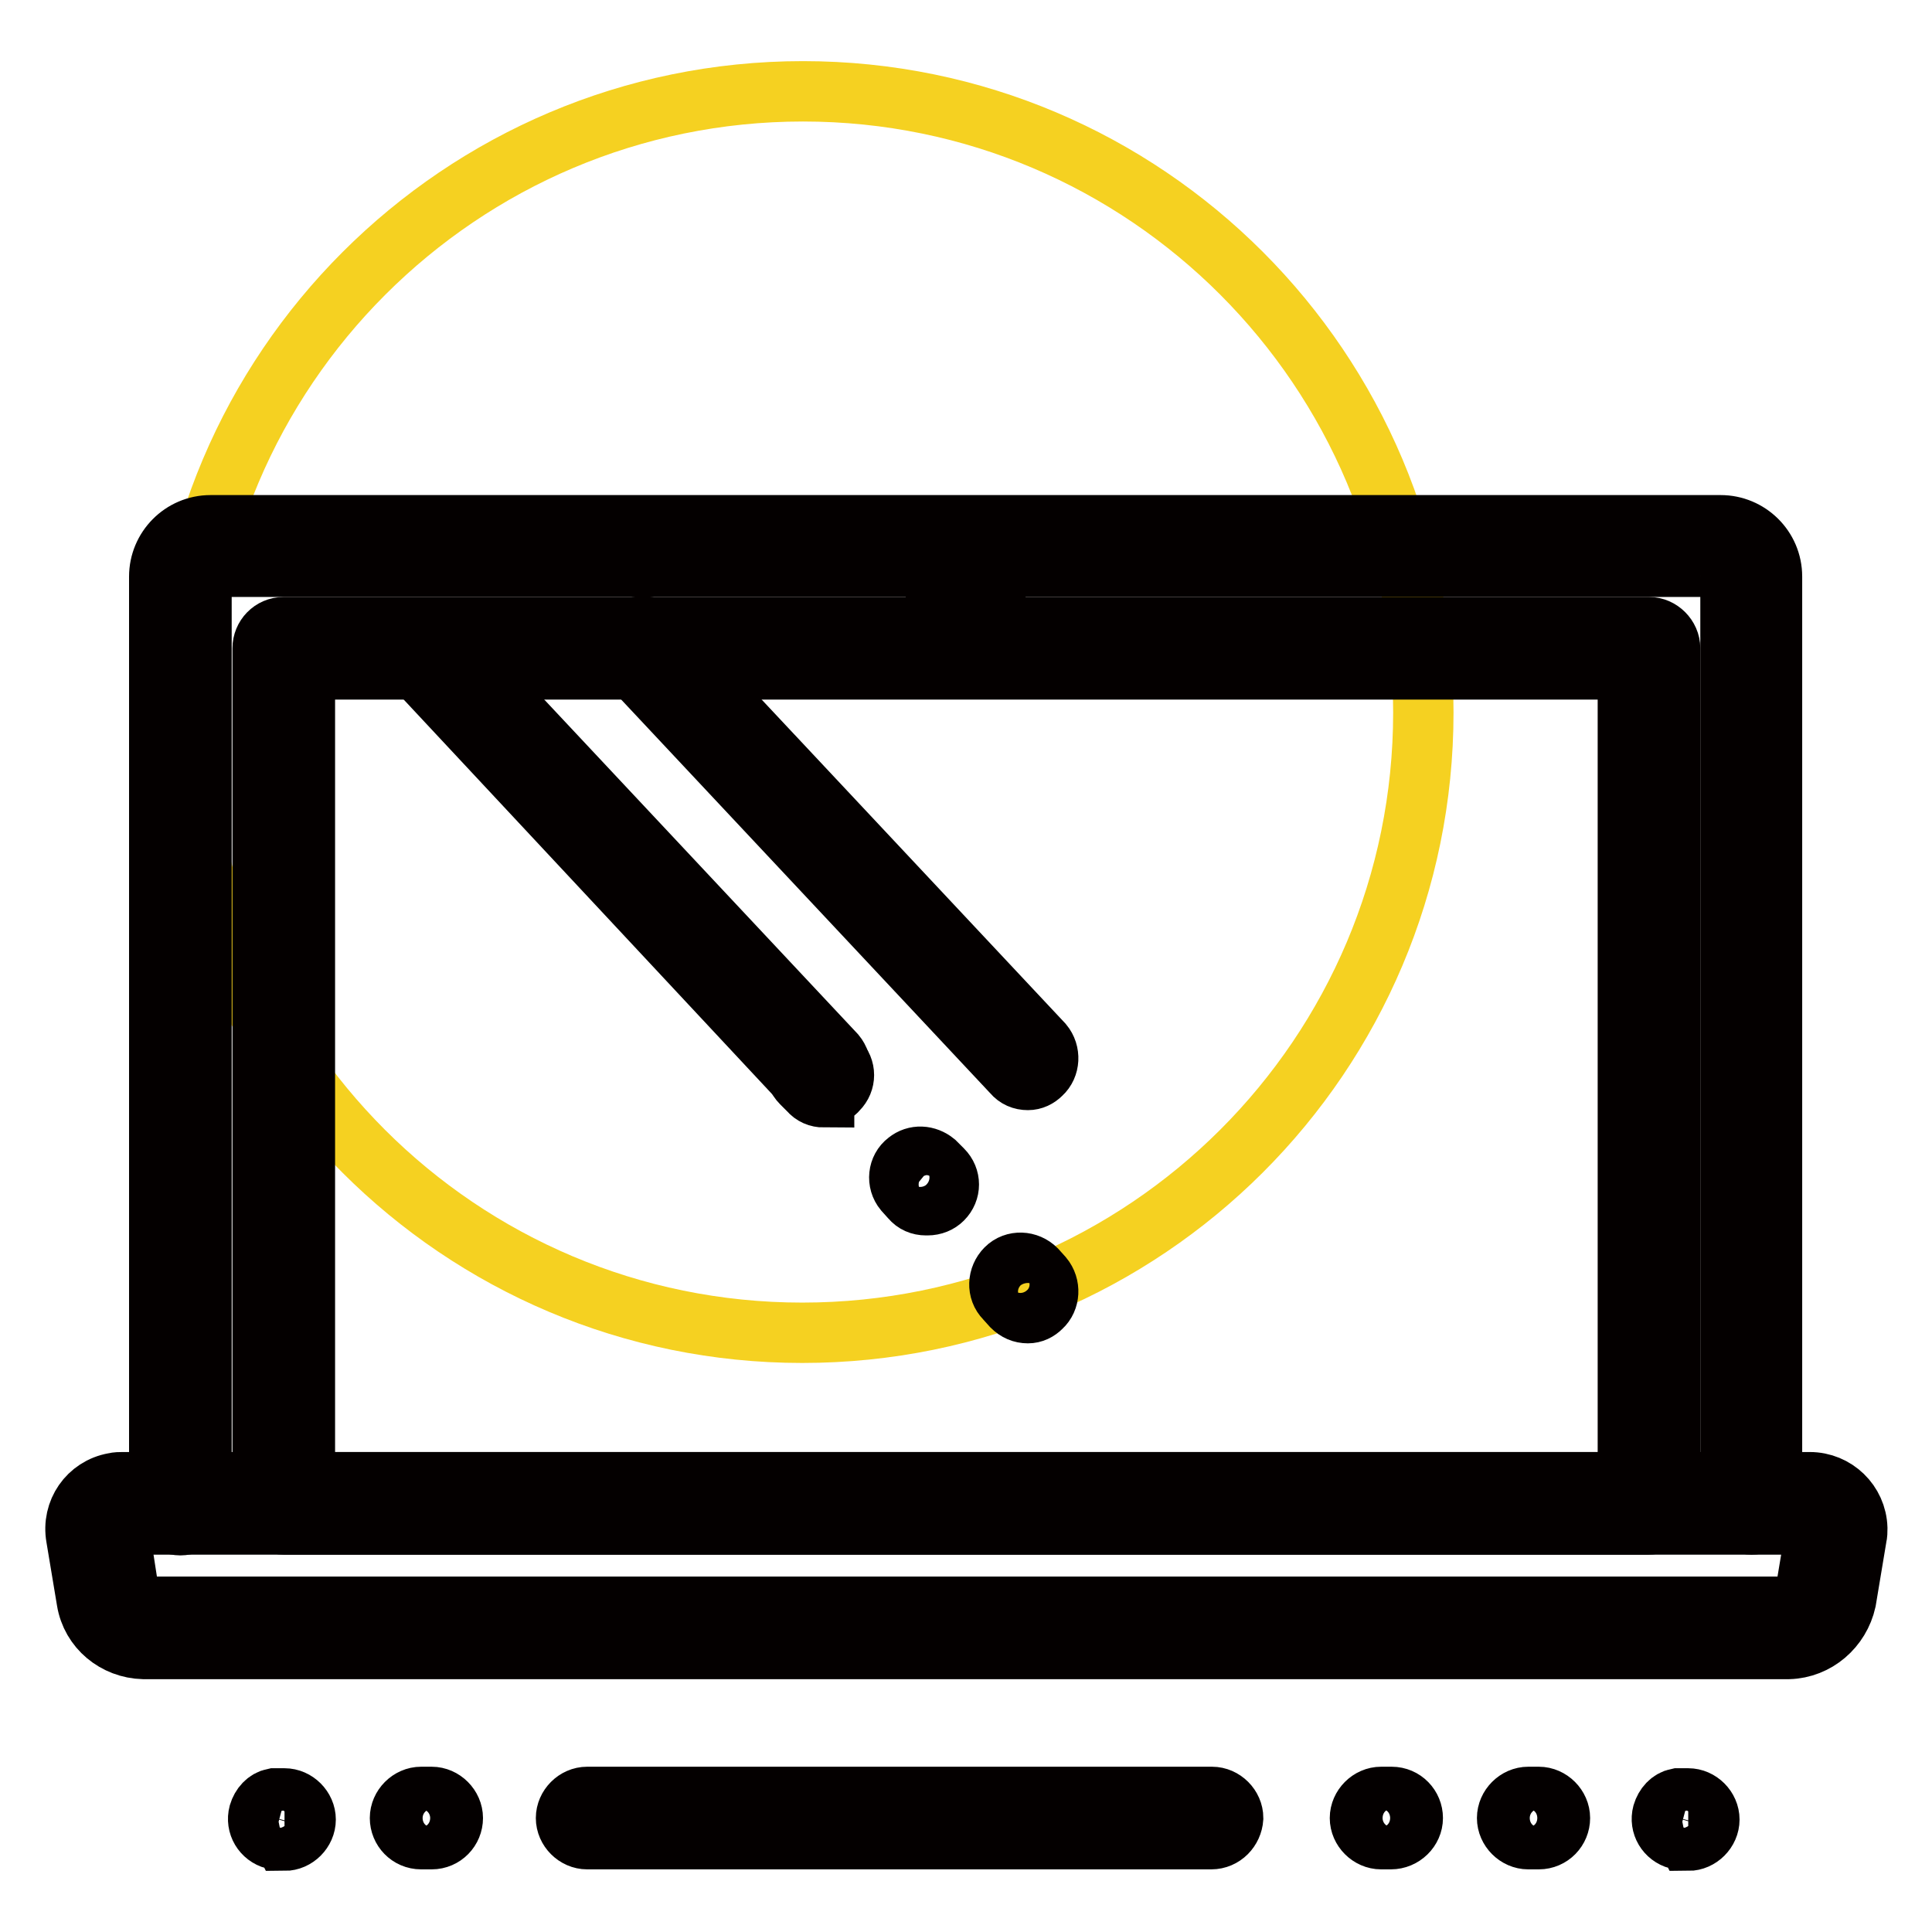
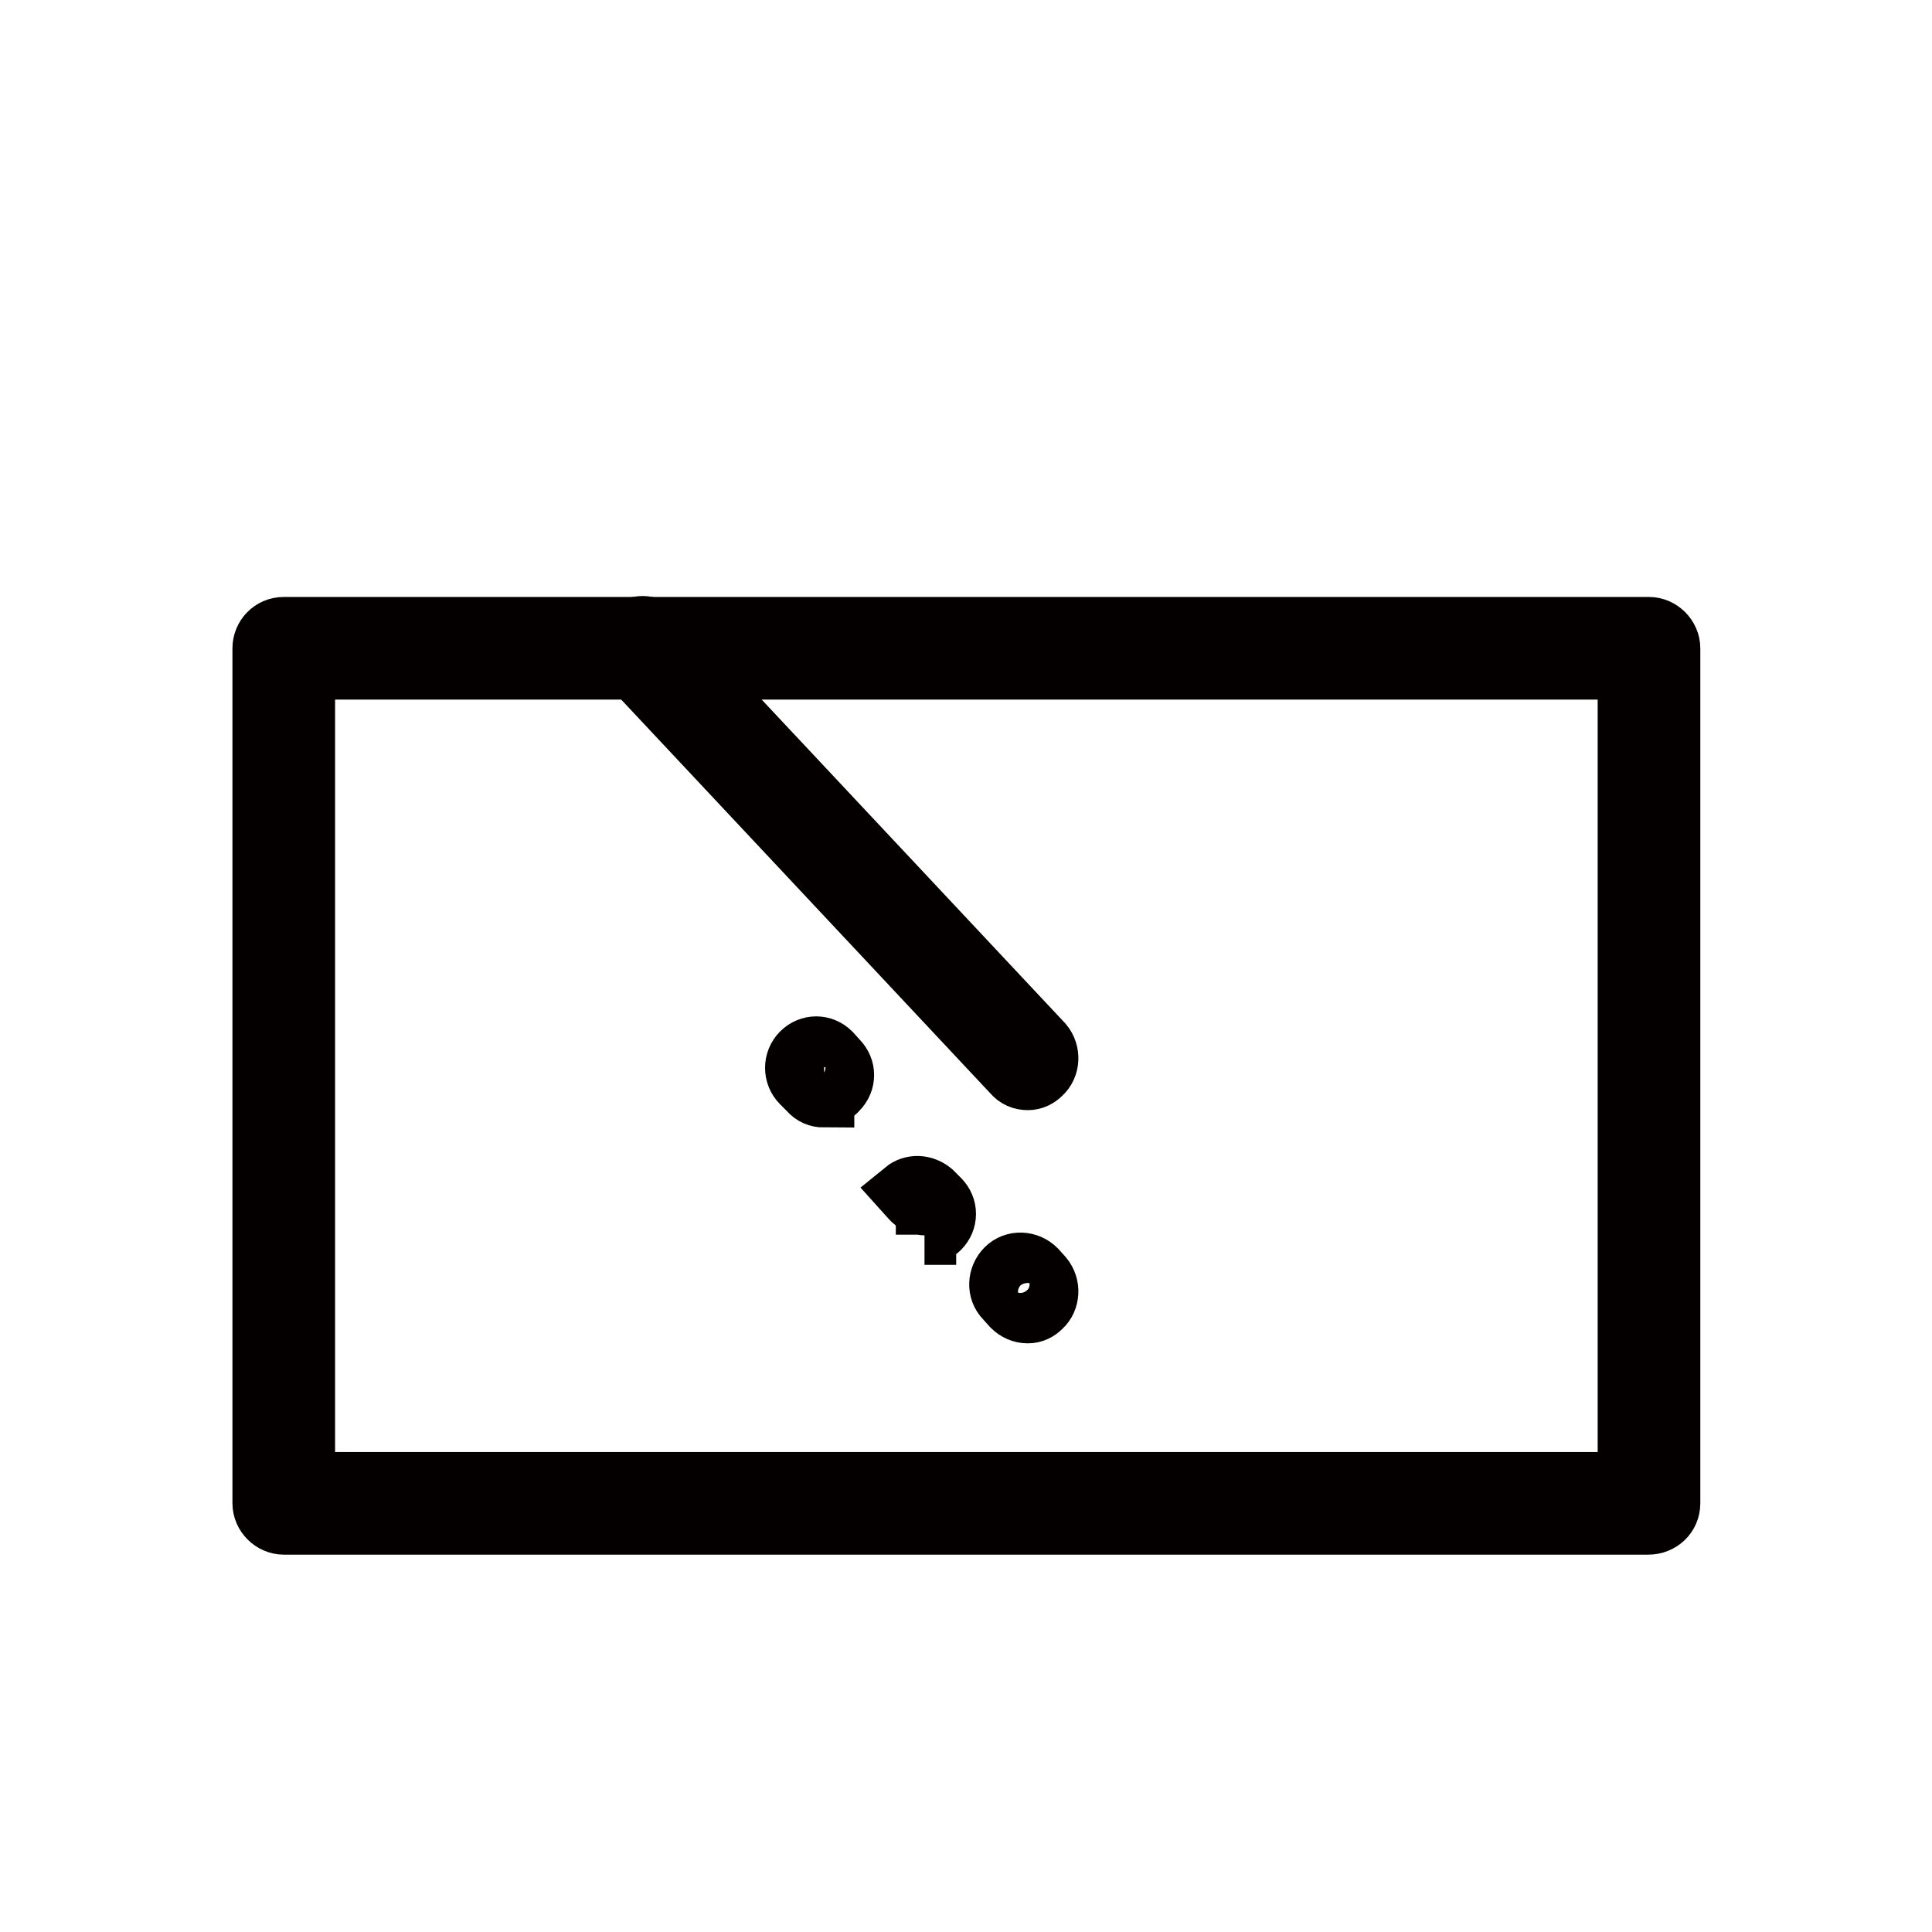
<svg xmlns="http://www.w3.org/2000/svg" version="1.1" x="0px" y="0px" viewBox="0 0 256 256" enable-background="new 0 0 256 256" xml:space="preserve">
  <g>
-     <path stroke-width="8" fill-opacity="0" stroke="#f5d121" d="M188.6,94.4c0,45.4-36.8,82.2-82.3,82.2c-45.4,0-82.2-36.8-82.2-82.2S61,12.1,106.4,12.1 C151.8,12.1,188.6,49,188.6,94.4z" />
-     <path stroke-width="8" fill-opacity="0" stroke="#040000" d="M136.2,143.1c-0.8,0-1.5-0.3-2-0.9l-51-54.4c-1.1-1.1-1.1-2.9,0-4c1.1-1.1,2.8-1.1,3.9,0c0,0,0,0,0,0 l51.1,54.5c1,1.2,0.9,3-0.2,4C137.5,142.8,136.9,143.1,136.2,143.1z M136.2,174c-0.8,0-1.5-0.3-2.1-0.9l-0.9-1 c-1.1-1.1-1-2.9,0.1-4c1.1-1.1,2.9-1,4,0.1l0.9,1c1,1.2,0.9,3-0.2,4C137.5,173.7,136.9,174,136.2,174z M122.7,159.7 c-0.8,0-1.5-0.3-2-0.9l-0.9-1c-1-1.2-0.8-3,0.4-3.9c1.1-0.9,2.6-0.8,3.7,0.1l1,1c1.1,1.1,1.1,2.8,0,3.9c0,0,0,0,0,0 c-0.5,0.5-1.2,0.8-2,0.8H122.7z M109.2,145.4c-0.8,0-1.5-0.3-2-0.9l-1-1c-1.1-1.1-1.1-2.9,0-4c1.1-1.1,2.8-1.1,3.9,0c0,0,0,0,0,0 l0.9,1c1.1,1.1,1.1,2.8,0,3.9c0,0,0,0,0,0c-0.4,0.5-1,0.8-1.7,0.8H109.2z" />
-     <path stroke-width="8" fill-opacity="0" stroke="#040000" d="M108.5,144.4c-0.8,0-1.5-0.3-2.1-0.9L55.7,89.2c-1.1-1.1-1.1-2.8,0-3.9c0,0,0,0,0,0c1.1-1.1,2.9-1.1,4,0 l51,54.4c1,1.2,0.9,3-0.2,4c-0.5,0.4-1.1,0.7-1.8,0.7H108.5z" />
-     <path stroke-width="8" fill-opacity="0" stroke="#040000" d="M232.1,202c-1.5,0-2.8-1.3-2.8-2.8l0,0V76.4c0-0.7-0.6-1.3-1.3-1.3H28c-0.7,0-1.3,0.6-1.3,1.3v122.9 c0,1.5-1.3,2.8-2.8,2.8c-1.5,0-2.8-1.3-2.8-2.8V76.4c0-3.7,3-6.8,6.8-6.8l0,0H228c3.7,0,6.8,3,6.8,6.8l0,0v122.9 C234.8,200.7,233.6,202,232.1,202L232.1,202z" />
+     <path stroke-width="8" fill-opacity="0" stroke="#040000" d="M136.2,143.1c-0.8,0-1.5-0.3-2-0.9l-51-54.4c-1.1-1.1-1.1-2.9,0-4c1.1-1.1,2.8-1.1,3.9,0c0,0,0,0,0,0 l51.1,54.5c1,1.2,0.9,3-0.2,4C137.5,142.8,136.9,143.1,136.2,143.1z M136.2,174c-0.8,0-1.5-0.3-2.1-0.9l-0.9-1 c-1.1-1.1-1-2.9,0.1-4c1.1-1.1,2.9-1,4,0.1l0.9,1c1,1.2,0.9,3-0.2,4C137.5,173.7,136.9,174,136.2,174z M122.7,159.7 c-0.8,0-1.5-0.3-2-0.9l-0.9-1c1.1-0.9,2.6-0.8,3.7,0.1l1,1c1.1,1.1,1.1,2.8,0,3.9c0,0,0,0,0,0 c-0.5,0.5-1.2,0.8-2,0.8H122.7z M109.2,145.4c-0.8,0-1.5-0.3-2-0.9l-1-1c-1.1-1.1-1.1-2.9,0-4c1.1-1.1,2.8-1.1,3.9,0c0,0,0,0,0,0 l0.9,1c1.1,1.1,1.1,2.8,0,3.9c0,0,0,0,0,0c-0.4,0.5-1,0.8-1.7,0.8H109.2z" />
    <path stroke-width="8" fill-opacity="0" stroke="#040000" d="M218.4,202H37.6c-1.5,0-2.8-1.3-2.8-2.8V85.9c0-1.5,1.2-2.8,2.8-2.8h180.9c1.5,0,2.8,1.3,2.8,2.8l0,0v113.3 C221.3,200.8,220,202,218.4,202L218.4,202z M40.4,196.4h175.3V88.7H40.4V196.4z" />
-     <path stroke-width="8" fill-opacity="0" stroke="#040000" d="M128,83.3c-2.2,0-4-1.7-4-3.9c0-2.2,1.7-4,3.9-4c2.2,0,4,1.7,4,3.9c0,0,0,0,0,0 C131.9,81.5,130.2,83.3,128,83.3z M128,77.7c-0.9,0-1.7,0.7-1.7,1.7l0,0c0,0.9,0.8,1.7,1.7,1.7c0.9,0,1.7-0.8,1.7-1.7l0,0 C129.7,78.4,129,77.7,128,77.7C128.1,77.7,128,77.7,128,77.7z M237,218.5H19c-3.7-0.1-6.9-2.7-7.5-6.4l-1.4-8.4 c-0.6-3.4,1.6-6.6,5-7.2c0.4-0.1,0.8-0.1,1.2-0.1h223.5c3.4,0,6.2,2.7,6.3,6.1c0,0.4,0,0.8-0.1,1.2l-1.4,8.4 C243.8,215.7,240.7,218.4,237,218.5L237,218.5z M16.3,202c-0.2,0-0.4,0.1-0.5,0.2c-0.1,0.2-0.1,0.4,0,0.6l1.3,8.4 c0.2,0.9,1,1.6,2,1.7h218c1,0,1.9-0.7,2.1-1.7l1.4-8.4c0.1-0.2,0.1-0.4,0-0.6c-0.1-0.1-0.3-0.2-0.5-0.2H16.3z M160.5,243.7H77.8 c-1.5,0-2.8-1.3-2.8-2.8c0-1.5,1.3-2.8,2.8-2.8c0,0,0,0,0,0h82.8c1.5,0,2.8,1.3,2.8,2.8C163.3,242.4,162.1,243.7,160.5,243.7z  M57.2,243.7h-1.4c-1.6,0-2.8-1.3-2.8-2.8c0-1.5,1.3-2.8,2.8-2.8c0,0,0,0,0,0h1.4c1.5,0,2.8,1.3,2.8,2.8 C60,242.4,58.8,243.7,57.2,243.7z M37.6,243.7h-1.3c-1.5-0.4-2.4-1.9-2-3.4c0.3-1,1-1.8,2-2h1.4c1.5,0,2.8,1.3,2.8,2.8 c0,1.5-1.3,2.8-2.8,2.8c0,0,0,0,0,0L37.6,243.7z M223.6,243.7h-1.3c-1.5-0.4-2.4-1.9-2-3.4c0.3-1,1-1.8,2-2h1.4 c1.5,0,2.8,1.3,2.8,2.8c0,1.5-1.3,2.8-2.8,2.8L223.6,243.7z M203.9,243.7h-1.4c-1.5,0-2.8-1.3-2.8-2.8s1.3-2.8,2.8-2.8c0,0,0,0,0,0 h1.4c1.5,0,2.8,1.3,2.8,2.8C206.7,242.4,205.5,243.7,203.9,243.7z M184.3,243.7H183c-1.5,0-2.8-1.3-2.8-2.8c0-1.5,1.3-2.8,2.8-2.8 h1.4c1.6,0,2.8,1.3,2.8,2.8S185.9,243.7,184.3,243.7C184.3,243.7,184.3,243.7,184.3,243.7z" />
  </g>
</svg>